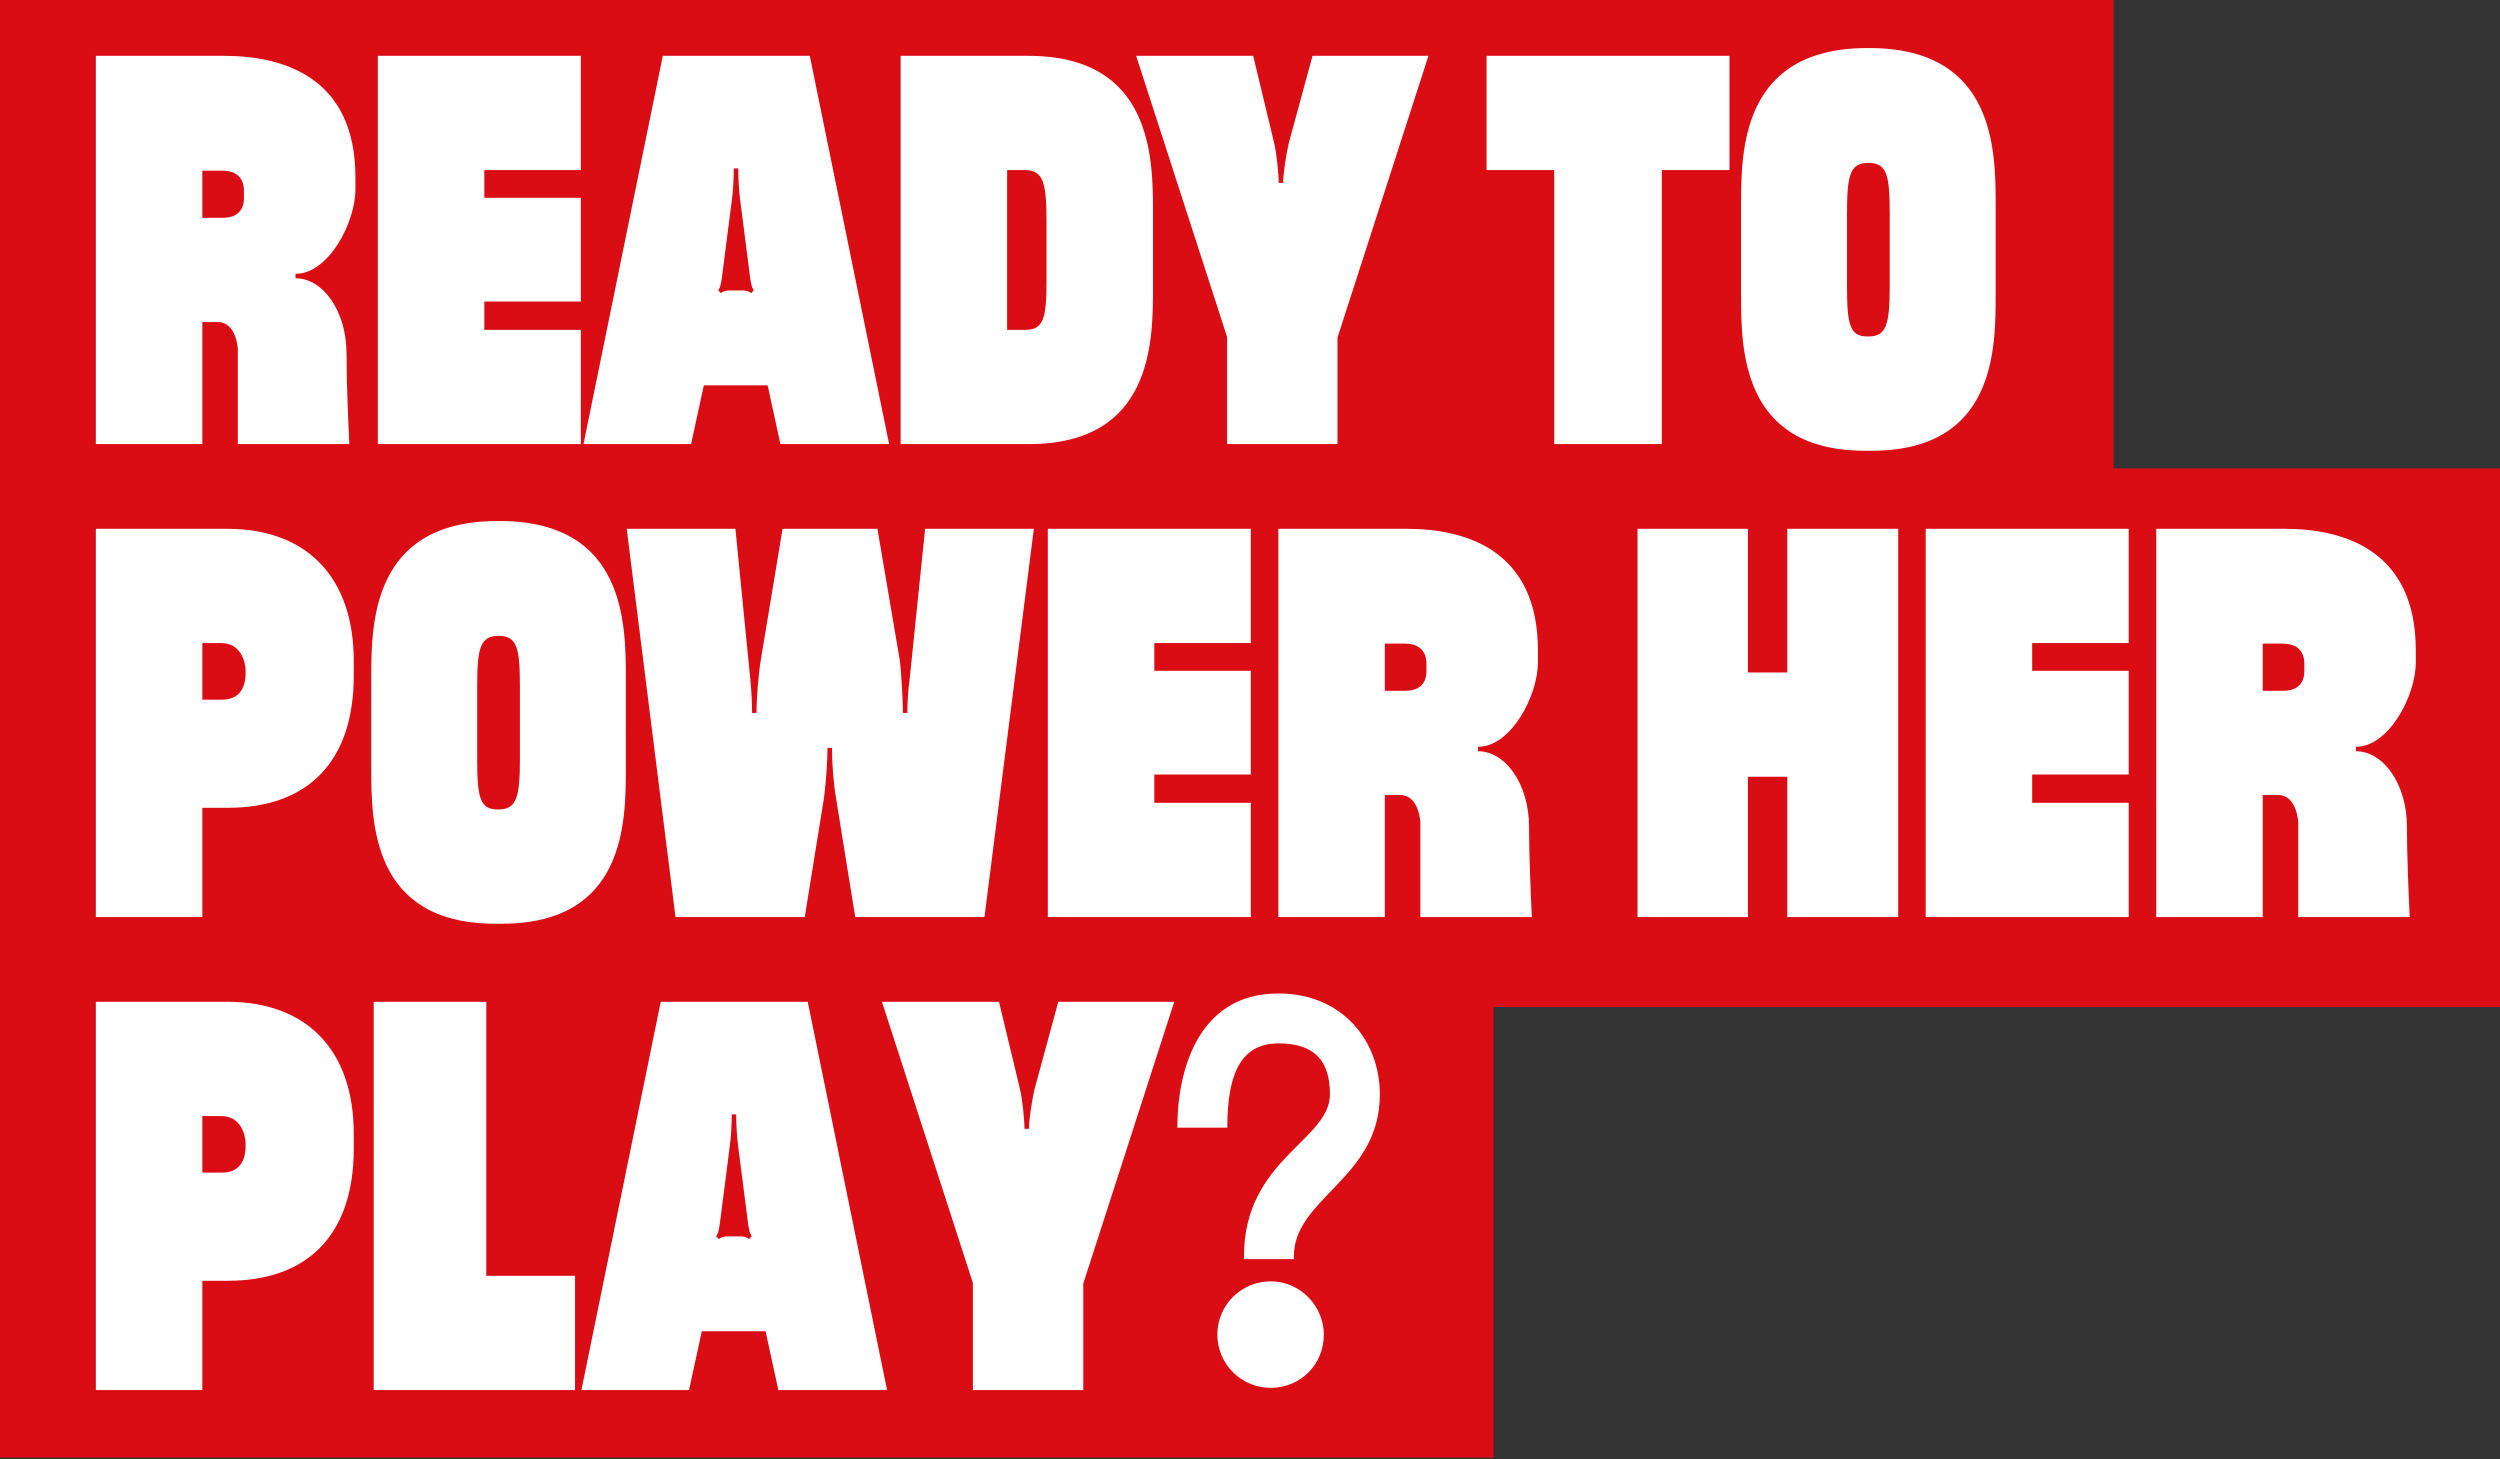
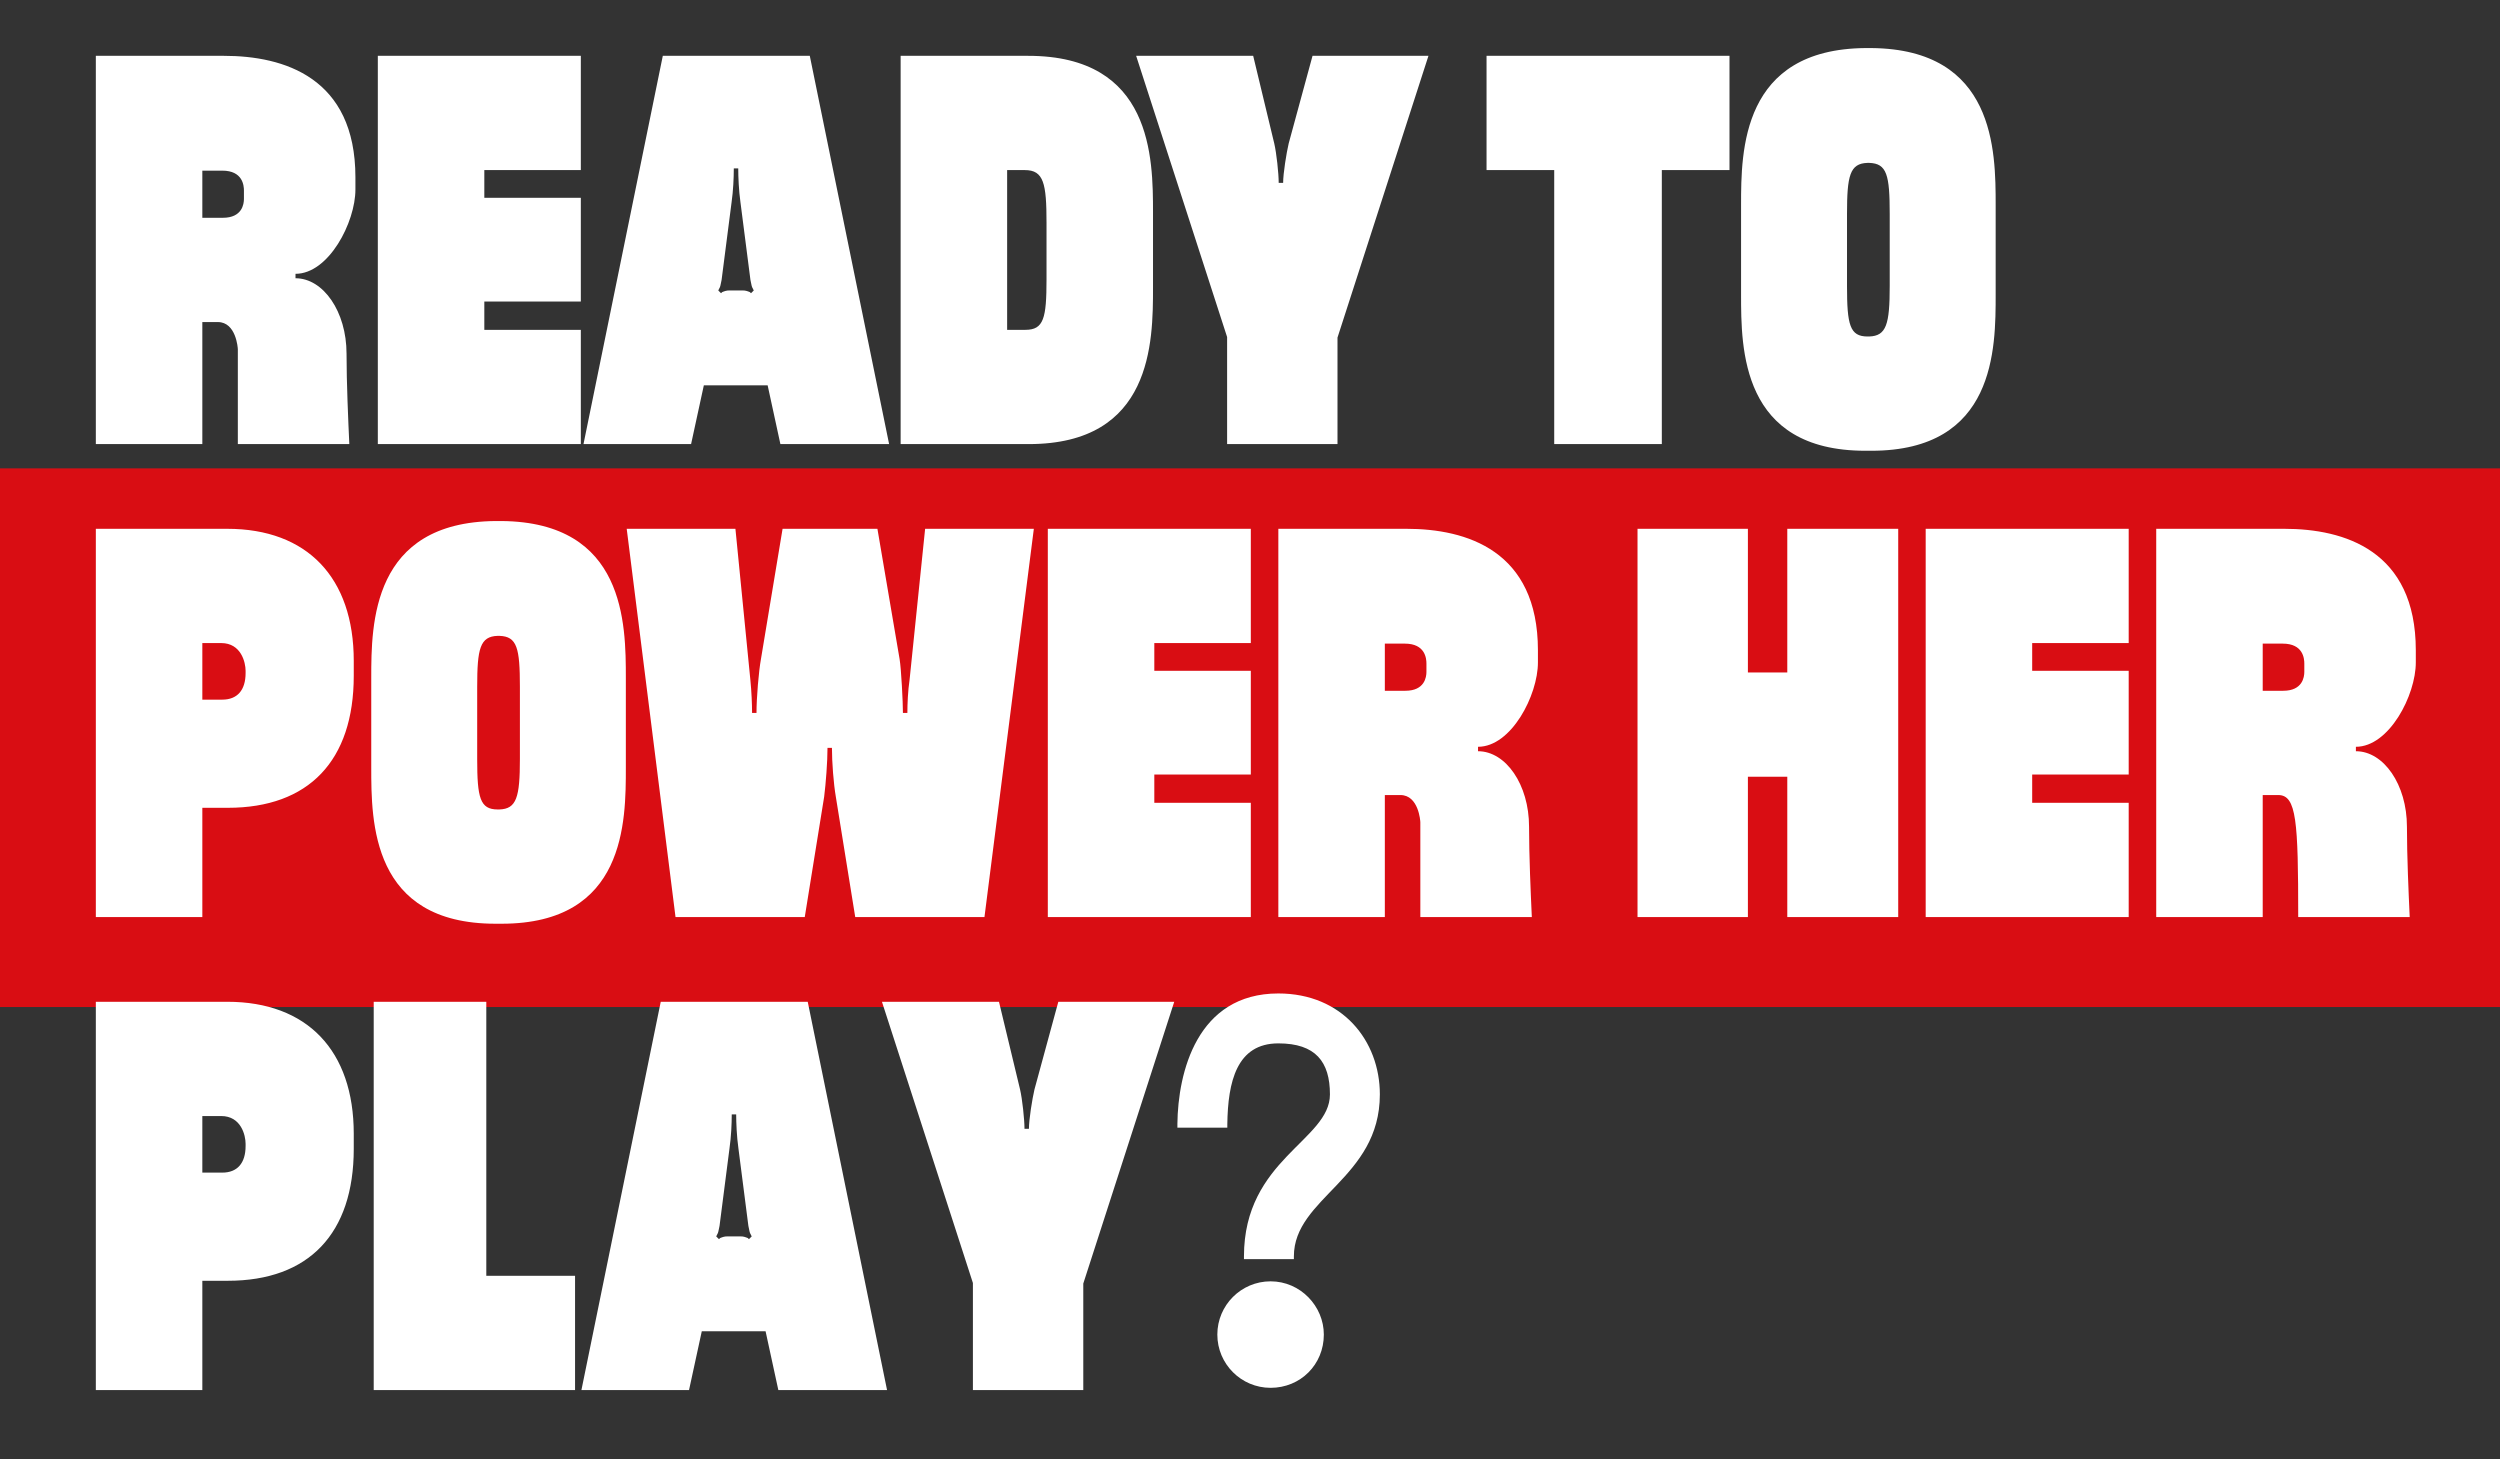
<svg xmlns="http://www.w3.org/2000/svg" width="370" height="216" viewBox="0 0 370 216" fill="none">
  <rect x="0" y="0" width="370" height="216" fill="#333333" stroke="none" />
-   <rect width="312.81" height="79.719" fill="#D90D13" />
-   <rect y="147.173" width="221.054" height="68.562" fill="#D90D13" />
  <rect width="370" height="79.719" transform="matrix(1 0 0 -1 0 149.04)" fill="#D90D13" />
-   <path d="M14.184 65.726V8.263H33.147C42.012 8.263 52.602 11.465 52.602 26.241V28.047C52.602 32.89 48.662 40.525 43.736 40.525V41.181C47.841 41.181 51.288 46.107 51.288 52.346C51.288 56.614 51.535 62.197 51.699 65.726H35.199V51.689C35.199 51.525 34.953 47.666 32.243 47.666H29.945V65.726H14.184ZM29.945 32.233H32.982C35.855 32.233 36.102 30.181 36.102 29.442V28.211C36.102 27.472 35.938 25.256 32.9 25.256H29.945V32.233ZM55.918 65.726V8.263H85.963V25.174H71.68V29.278H85.963V44.629H71.68V48.816H85.963V65.726H55.918ZM86.356 65.726L98.095 8.263H119.849L131.588 65.726H115.498L113.61 57.025H104.169L102.281 65.726H86.356ZM106.304 42.987L106.714 43.398L106.878 43.234C107.289 43.069 107.535 42.987 107.946 42.987H109.916C110.326 42.987 110.573 43.069 110.983 43.234L111.147 43.398L111.558 42.987L111.311 42.495C111.229 42.331 111.147 41.756 111.065 41.428L109.587 29.935C109.341 28.211 109.259 26.159 109.259 24.927H108.602C108.602 26.323 108.52 28.211 108.274 29.935L106.796 41.428C106.714 41.756 106.632 42.331 106.55 42.495L106.304 42.987ZM133.295 65.726V8.263H152.176C170.564 8.263 170.646 23.368 170.646 31.495V42.577C170.646 50.622 170.564 65.726 152.258 65.726H133.295ZM149.056 48.816H151.765C154.474 48.816 154.885 47.092 154.885 41.346V32.972C154.885 27.144 154.474 25.174 151.683 25.174H149.056V48.816ZM181.613 65.726V49.883L168.15 8.263H185.471L188.59 21.233C188.919 22.629 189.247 25.666 189.247 27.062H189.904C189.904 25.666 190.396 22.629 190.725 21.233L194.254 8.263H211.411L197.949 49.965V65.726H181.613ZM230.024 65.726V25.174H220.009V8.263H255.965V25.174H245.95V65.726H230.024ZM276.066 66.712C257.678 66.712 257.678 51.607 257.678 43.562V30.346C257.678 22.301 257.76 7.278 276.066 7.114H276.969C295.275 7.278 295.358 22.301 295.358 30.346V43.562C295.358 51.607 295.358 66.712 276.969 66.712H276.066ZM273.357 42.331C273.357 48.077 273.768 49.801 276.395 49.801H276.641C279.186 49.719 279.678 47.995 279.678 42.331V31.659C279.678 25.913 279.268 24.189 276.641 24.107H276.395C273.768 24.189 273.357 25.995 273.357 31.659V42.331ZM14.184 135.726V78.263H33.639C45.46 78.263 52.356 85.487 52.356 97.801V100.017C52.356 112.577 45.706 119.555 33.721 119.555H29.945V135.726H14.184ZM29.945 103.547H32.9C35.117 103.547 36.348 102.151 36.348 99.607V99.278C36.348 98.047 35.691 95.174 32.736 95.174H29.945V103.547ZM73.333 136.712C54.945 136.712 54.945 121.607 54.945 113.562V100.345C54.945 92.301 55.027 77.278 73.333 77.114H74.236C92.543 77.278 92.625 92.301 92.625 100.345V113.562C92.625 121.607 92.625 136.712 74.236 136.712H73.333ZM70.624 112.331C70.624 118.077 71.035 119.801 73.662 119.801H73.908C76.453 119.719 76.945 117.995 76.945 112.331V101.659C76.945 95.913 76.535 94.189 73.908 94.107H73.662C71.035 94.189 70.624 95.995 70.624 101.659V112.331ZM99.977 135.726L92.753 78.263H108.843L111.059 100.674C111.224 102.316 111.306 104.204 111.306 105.517H111.962C111.962 103.219 112.291 99.36 112.619 97.554L115.821 78.263H129.858L133.142 97.554C133.388 99.032 133.634 103.957 133.634 105.517H134.291C134.291 104.204 134.373 102.234 134.619 100.592L136.918 78.263H153.008L145.701 135.726H126.574L123.701 117.913C123.373 116.025 123.127 112.823 123.127 110.689H122.47C122.47 112.741 122.224 115.943 121.977 117.913L119.104 135.726H99.977ZM155.076 135.726V78.263H185.121V95.174H170.838V99.278H185.121V114.629H170.838V118.816H185.121V135.726H155.076ZM189.195 135.726V78.263H208.158C217.024 78.263 227.613 81.465 227.613 96.241V98.047C227.613 102.89 223.673 110.525 218.748 110.525V111.181C222.852 111.181 226.3 116.107 226.3 122.346C226.3 126.614 226.546 132.197 226.71 135.726H210.21V121.689C210.21 121.525 209.964 117.667 207.255 117.667H204.956V135.726H189.195ZM204.956 102.234H207.994C210.867 102.234 211.113 100.181 211.113 99.442V98.211C211.113 97.472 210.949 95.256 207.912 95.256H204.956V102.234ZM242.353 135.726V78.263H258.689V99.525H264.518V78.263H280.936V135.726H264.518V114.958H258.689V135.726H242.353ZM285.002 135.726V78.263H315.047V95.174H300.763V99.278H315.047V114.629H300.763V118.816H315.047V135.726H285.002ZM319.121 135.726V78.263H338.084C346.949 78.263 357.539 81.465 357.539 96.241V98.047C357.539 102.89 353.599 110.525 348.673 110.525V111.181C352.778 111.181 356.226 116.107 356.226 122.346C356.226 126.614 356.472 132.197 356.636 135.726H340.136V121.689C340.136 121.525 339.89 117.667 337.181 117.667H334.882V135.726H319.121ZM334.882 102.234H337.919C340.793 102.234 341.039 100.181 341.039 99.442V98.211C341.039 97.472 340.875 95.256 337.837 95.256H334.882V102.234ZM14.184 205.726V148.263H33.639C45.46 148.263 52.356 155.487 52.356 167.801V170.017C52.356 182.577 45.706 189.555 33.721 189.555H29.945V205.726H14.184ZM29.945 173.547H32.9C35.117 173.547 36.348 172.151 36.348 169.607V169.278C36.348 168.047 35.691 165.174 32.736 165.174H29.945V173.547ZM55.309 205.726V148.263H71.973V188.816H85.108V205.726H55.309ZM86.051 205.726L97.79 148.263H119.544L131.283 205.726H115.193L113.305 197.025H103.865L101.977 205.726H86.051ZM105.999 182.987L106.41 183.398L106.574 183.234C106.984 183.069 107.231 182.987 107.641 182.987H109.611C110.022 182.987 110.268 183.069 110.678 183.234L110.843 183.398L111.253 182.987L111.007 182.495C110.925 182.331 110.843 181.756 110.76 181.428L109.283 169.935C109.037 168.211 108.954 166.159 108.954 164.927H108.298C108.298 166.323 108.216 168.211 107.969 169.935L106.492 181.428C106.41 181.756 106.328 182.331 106.245 182.495L105.999 182.987ZM143.99 205.726V189.883L130.528 148.263H147.849L150.968 161.233C151.296 162.629 151.625 165.666 151.625 167.062H152.282C152.282 165.666 152.774 162.629 153.102 161.233L156.632 148.263H173.789L160.326 189.965V205.726H143.99ZM184.106 185.943C184.106 171.577 196.83 168.786 196.83 161.972C196.83 157.129 194.696 154.42 189.196 154.42C183.039 154.42 181.725 160.084 181.643 166.405V166.898H174.255V166.323C174.337 158.771 177.128 147.032 189.196 147.032C198.636 147.032 204.218 154.009 204.218 161.972C204.218 174.45 191.494 177.241 191.494 185.943V186.353H184.106V185.943ZM180.166 197.517C180.166 193.167 183.696 189.637 188.046 189.637C192.479 189.637 195.927 193.331 195.927 197.517C195.927 201.95 192.479 205.398 188.046 205.398C183.696 205.398 180.166 201.868 180.166 197.517Z" fill="white" />
+   <path d="M14.184 65.726V8.263H33.147C42.012 8.263 52.602 11.465 52.602 26.241V28.047C52.602 32.89 48.662 40.525 43.736 40.525V41.181C47.841 41.181 51.288 46.107 51.288 52.346C51.288 56.614 51.535 62.197 51.699 65.726H35.199V51.689C35.199 51.525 34.953 47.666 32.243 47.666H29.945V65.726H14.184ZM29.945 32.233H32.982C35.855 32.233 36.102 30.181 36.102 29.442V28.211C36.102 27.472 35.938 25.256 32.9 25.256H29.945V32.233ZM55.918 65.726V8.263H85.963V25.174H71.68V29.278H85.963V44.629H71.68V48.816H85.963V65.726H55.918ZM86.356 65.726L98.095 8.263H119.849L131.588 65.726H115.498L113.61 57.025H104.169L102.281 65.726H86.356ZM106.304 42.987L106.714 43.398L106.878 43.234C107.289 43.069 107.535 42.987 107.946 42.987H109.916C110.326 42.987 110.573 43.069 110.983 43.234L111.147 43.398L111.558 42.987L111.311 42.495C111.229 42.331 111.147 41.756 111.065 41.428L109.587 29.935C109.341 28.211 109.259 26.159 109.259 24.927H108.602C108.602 26.323 108.52 28.211 108.274 29.935L106.796 41.428C106.714 41.756 106.632 42.331 106.55 42.495L106.304 42.987ZM133.295 65.726V8.263H152.176C170.564 8.263 170.646 23.368 170.646 31.495V42.577C170.646 50.622 170.564 65.726 152.258 65.726H133.295ZM149.056 48.816H151.765C154.474 48.816 154.885 47.092 154.885 41.346V32.972C154.885 27.144 154.474 25.174 151.683 25.174H149.056V48.816ZM181.613 65.726V49.883L168.15 8.263H185.471L188.59 21.233C188.919 22.629 189.247 25.666 189.247 27.062H189.904C189.904 25.666 190.396 22.629 190.725 21.233L194.254 8.263H211.411L197.949 49.965V65.726H181.613ZM230.024 65.726V25.174H220.009V8.263H255.965V25.174H245.95V65.726H230.024ZM276.066 66.712C257.678 66.712 257.678 51.607 257.678 43.562V30.346C257.678 22.301 257.76 7.278 276.066 7.114H276.969C295.275 7.278 295.358 22.301 295.358 30.346V43.562C295.358 51.607 295.358 66.712 276.969 66.712H276.066ZM273.357 42.331C273.357 48.077 273.768 49.801 276.395 49.801H276.641C279.186 49.719 279.678 47.995 279.678 42.331V31.659C279.678 25.913 279.268 24.189 276.641 24.107H276.395C273.768 24.189 273.357 25.995 273.357 31.659V42.331ZM14.184 135.726V78.263H33.639C45.46 78.263 52.356 85.487 52.356 97.801V100.017C52.356 112.577 45.706 119.555 33.721 119.555H29.945V135.726H14.184ZM29.945 103.547H32.9C35.117 103.547 36.348 102.151 36.348 99.607V99.278C36.348 98.047 35.691 95.174 32.736 95.174H29.945V103.547ZM73.333 136.712C54.945 136.712 54.945 121.607 54.945 113.562V100.345C54.945 92.301 55.027 77.278 73.333 77.114H74.236C92.543 77.278 92.625 92.301 92.625 100.345V113.562C92.625 121.607 92.625 136.712 74.236 136.712H73.333ZM70.624 112.331C70.624 118.077 71.035 119.801 73.662 119.801H73.908C76.453 119.719 76.945 117.995 76.945 112.331V101.659C76.945 95.913 76.535 94.189 73.908 94.107H73.662C71.035 94.189 70.624 95.995 70.624 101.659V112.331ZM99.977 135.726L92.753 78.263H108.843L111.059 100.674C111.224 102.316 111.306 104.204 111.306 105.517H111.962C111.962 103.219 112.291 99.36 112.619 97.554L115.821 78.263H129.858L133.142 97.554C133.388 99.032 133.634 103.957 133.634 105.517H134.291C134.291 104.204 134.373 102.234 134.619 100.592L136.918 78.263H153.008L145.701 135.726H126.574L123.701 117.913C123.373 116.025 123.127 112.823 123.127 110.689H122.47C122.47 112.741 122.224 115.943 121.977 117.913L119.104 135.726H99.977ZM155.076 135.726V78.263H185.121V95.174H170.838V99.278H185.121V114.629H170.838V118.816H185.121V135.726H155.076ZM189.195 135.726V78.263H208.158C217.024 78.263 227.613 81.465 227.613 96.241V98.047C227.613 102.89 223.673 110.525 218.748 110.525V111.181C222.852 111.181 226.3 116.107 226.3 122.346C226.3 126.614 226.546 132.197 226.71 135.726H210.21V121.689C210.21 121.525 209.964 117.667 207.255 117.667H204.956V135.726H189.195ZM204.956 102.234H207.994C210.867 102.234 211.113 100.181 211.113 99.442V98.211C211.113 97.472 210.949 95.256 207.912 95.256H204.956V102.234ZM242.353 135.726V78.263H258.689V99.525H264.518V78.263H280.936V135.726H264.518V114.958H258.689V135.726H242.353ZM285.002 135.726V78.263H315.047V95.174H300.763V99.278H315.047V114.629H300.763V118.816H315.047V135.726H285.002ZM319.121 135.726V78.263H338.084C346.949 78.263 357.539 81.465 357.539 96.241V98.047C357.539 102.89 353.599 110.525 348.673 110.525V111.181C352.778 111.181 356.226 116.107 356.226 122.346C356.226 126.614 356.472 132.197 356.636 135.726H340.136C340.136 121.525 339.89 117.667 337.181 117.667H334.882V135.726H319.121ZM334.882 102.234H337.919C340.793 102.234 341.039 100.181 341.039 99.442V98.211C341.039 97.472 340.875 95.256 337.837 95.256H334.882V102.234ZM14.184 205.726V148.263H33.639C45.46 148.263 52.356 155.487 52.356 167.801V170.017C52.356 182.577 45.706 189.555 33.721 189.555H29.945V205.726H14.184ZM29.945 173.547H32.9C35.117 173.547 36.348 172.151 36.348 169.607V169.278C36.348 168.047 35.691 165.174 32.736 165.174H29.945V173.547ZM55.309 205.726V148.263H71.973V188.816H85.108V205.726H55.309ZM86.051 205.726L97.79 148.263H119.544L131.283 205.726H115.193L113.305 197.025H103.865L101.977 205.726H86.051ZM105.999 182.987L106.41 183.398L106.574 183.234C106.984 183.069 107.231 182.987 107.641 182.987H109.611C110.022 182.987 110.268 183.069 110.678 183.234L110.843 183.398L111.253 182.987L111.007 182.495C110.925 182.331 110.843 181.756 110.76 181.428L109.283 169.935C109.037 168.211 108.954 166.159 108.954 164.927H108.298C108.298 166.323 108.216 168.211 107.969 169.935L106.492 181.428C106.41 181.756 106.328 182.331 106.245 182.495L105.999 182.987ZM143.99 205.726V189.883L130.528 148.263H147.849L150.968 161.233C151.296 162.629 151.625 165.666 151.625 167.062H152.282C152.282 165.666 152.774 162.629 153.102 161.233L156.632 148.263H173.789L160.326 189.965V205.726H143.99ZM184.106 185.943C184.106 171.577 196.83 168.786 196.83 161.972C196.83 157.129 194.696 154.42 189.196 154.42C183.039 154.42 181.725 160.084 181.643 166.405V166.898H174.255V166.323C174.337 158.771 177.128 147.032 189.196 147.032C198.636 147.032 204.218 154.009 204.218 161.972C204.218 174.45 191.494 177.241 191.494 185.943V186.353H184.106V185.943ZM180.166 197.517C180.166 193.167 183.696 189.637 188.046 189.637C192.479 189.637 195.927 193.331 195.927 197.517C195.927 201.95 192.479 205.398 188.046 205.398C183.696 205.398 180.166 201.868 180.166 197.517Z" fill="white" />
</svg>